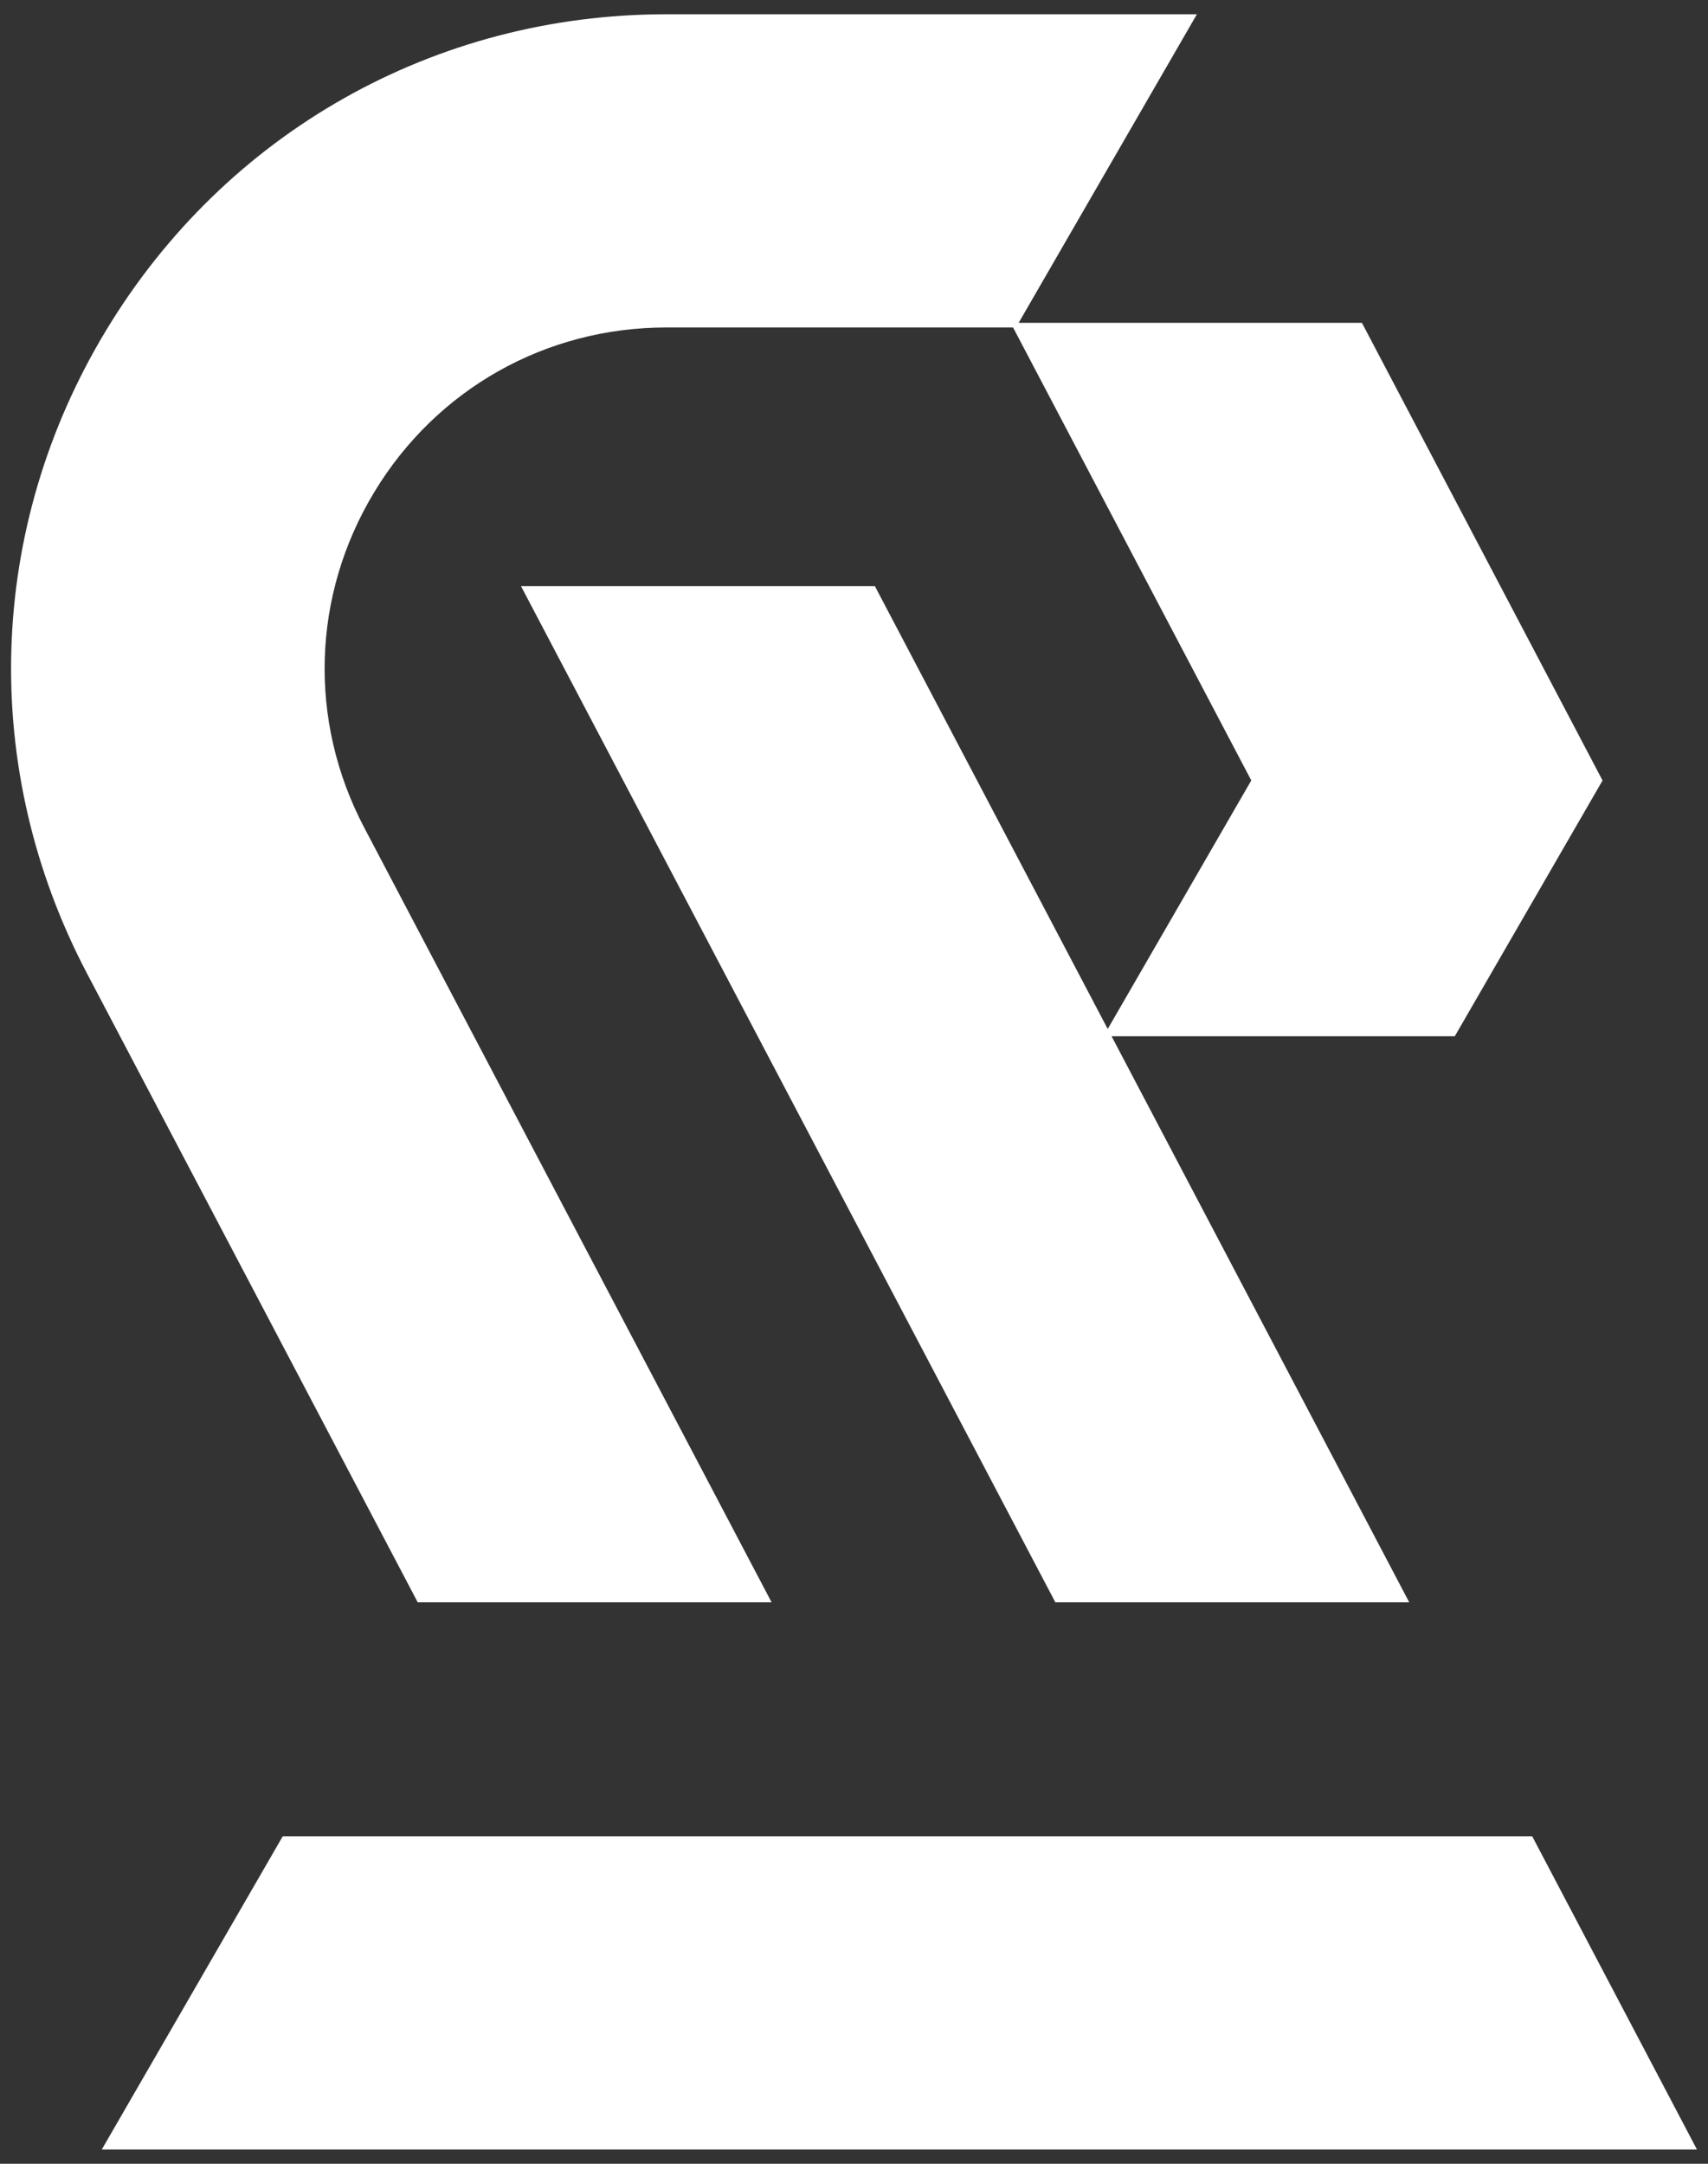
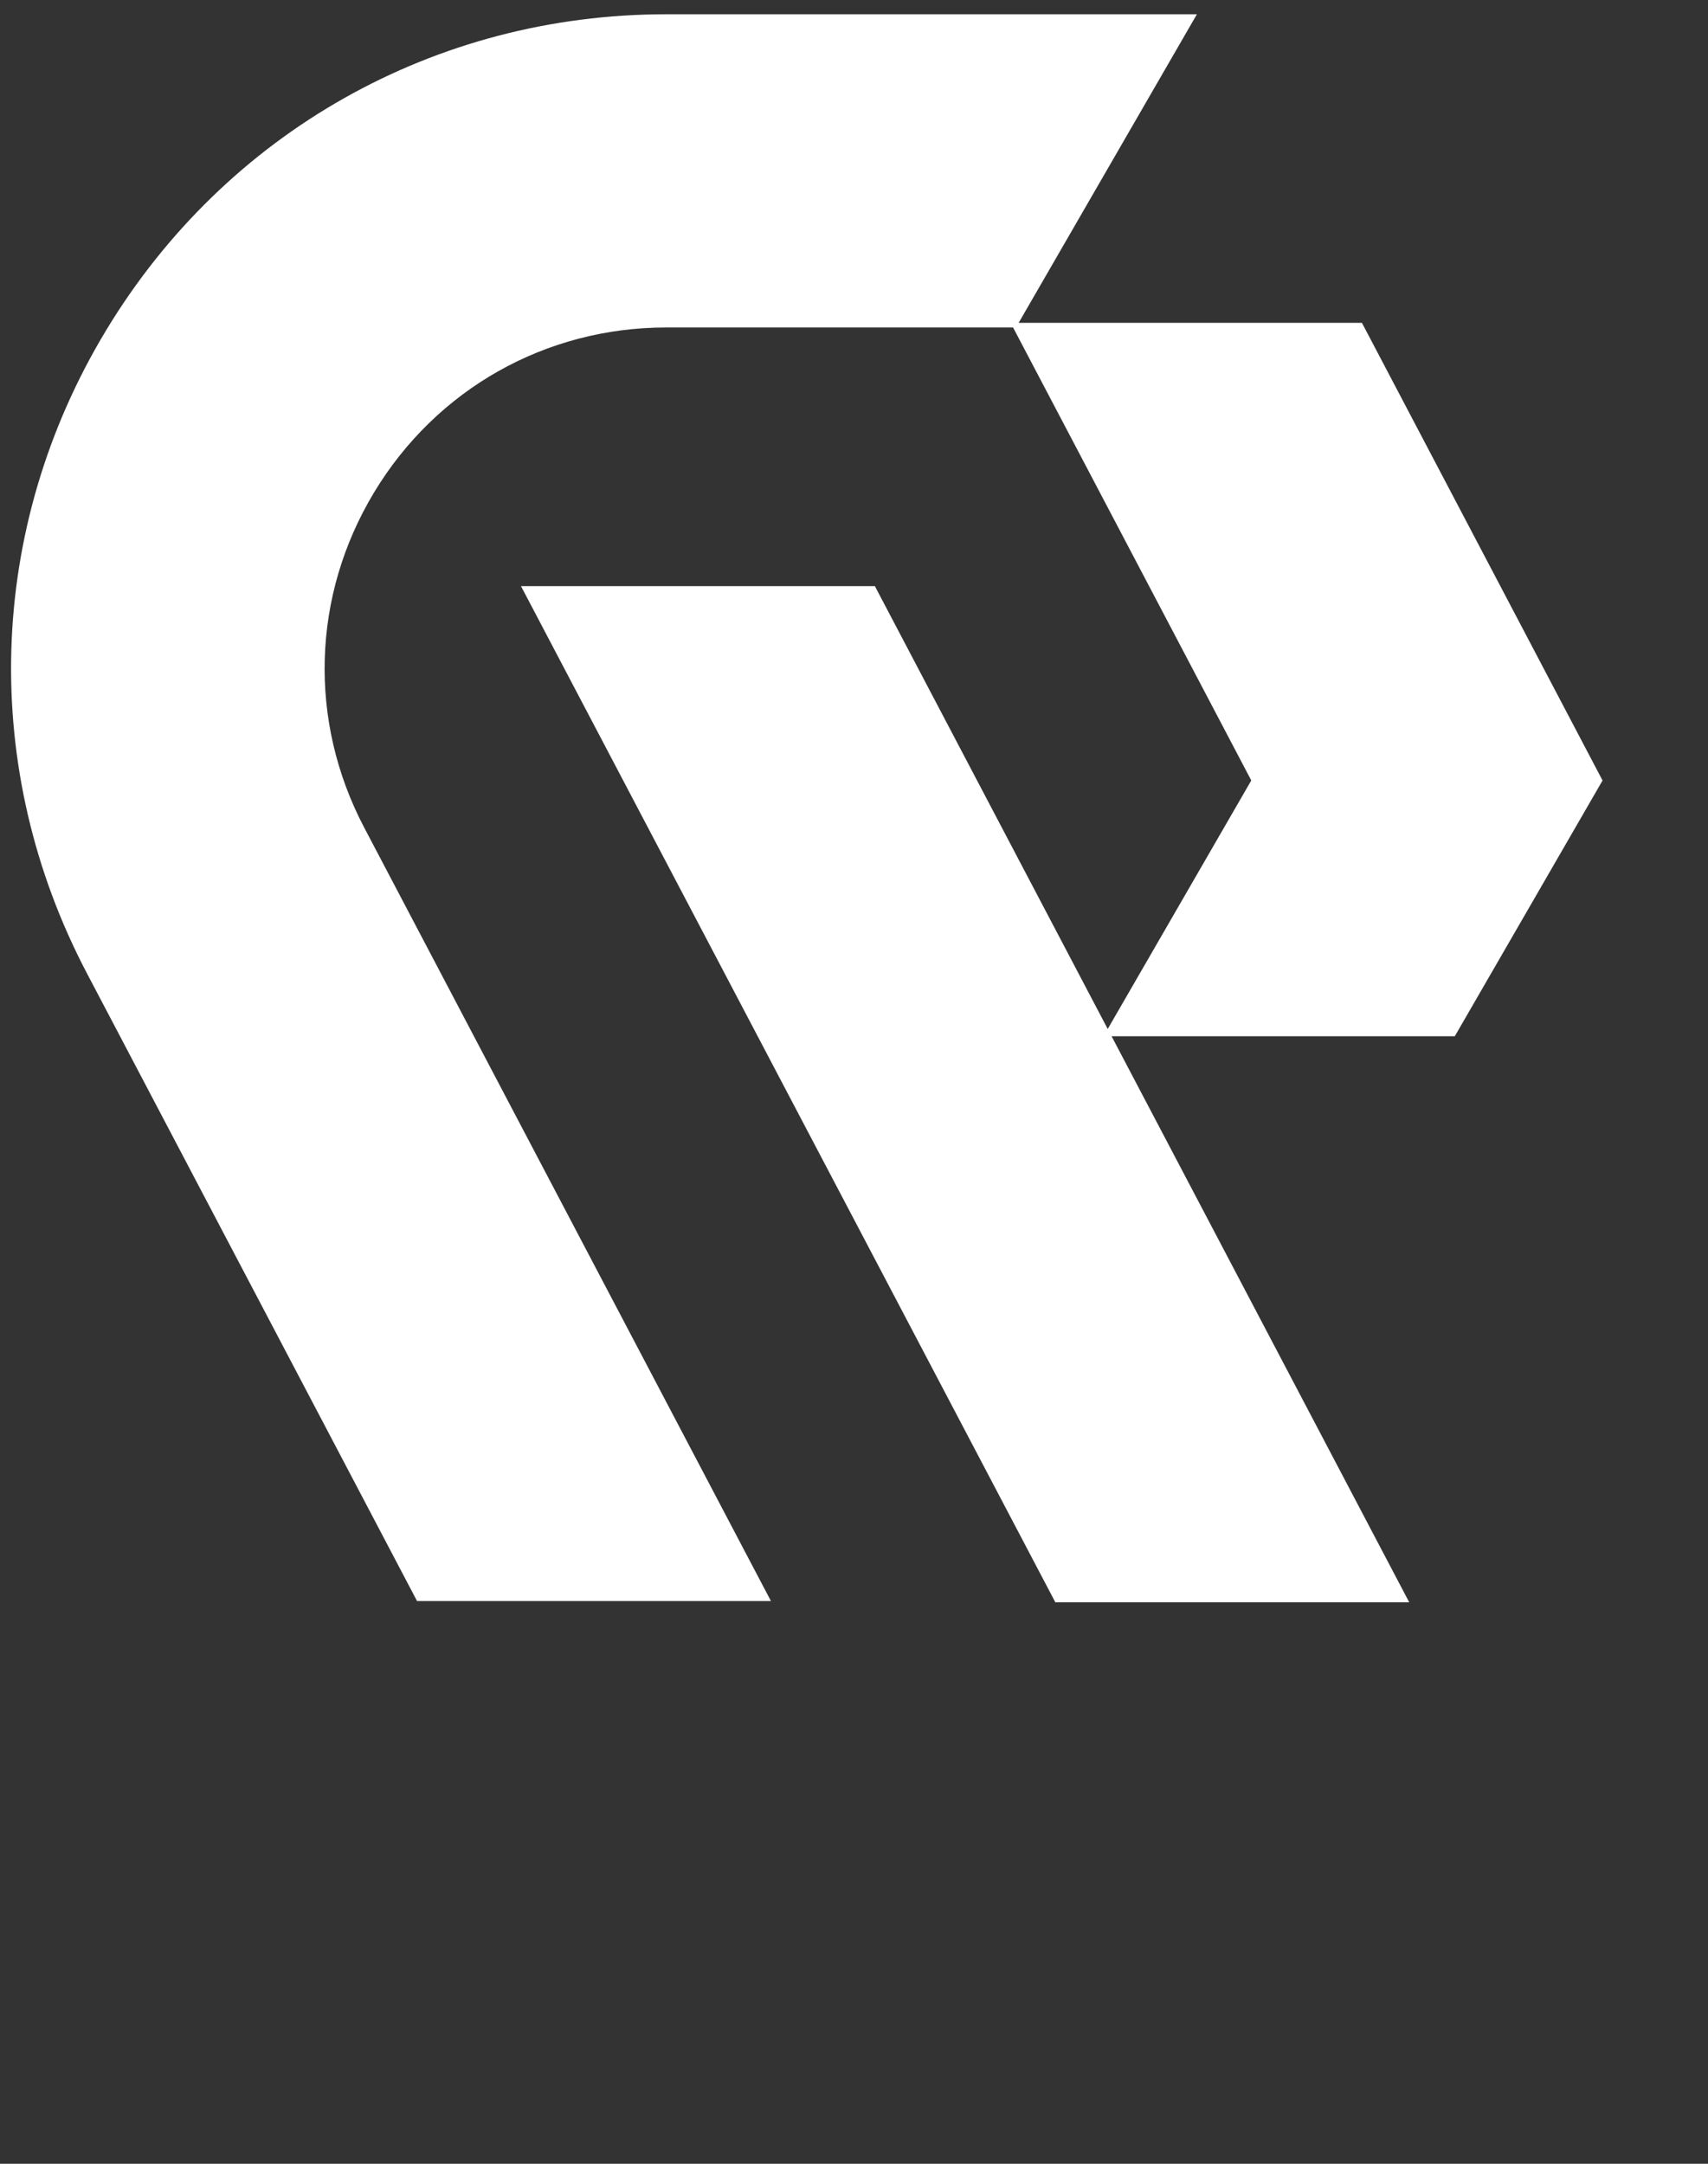
<svg xmlns="http://www.w3.org/2000/svg" version="1.1" id="Layer_1" x="0px" y="0px" viewBox="0 0 340.16 430.87" style="enable-background:new 0 0 340.16 430.87;" xml:space="preserve">
  <rect x="0" y="0" width="340.16" height="430.87" fill="#333333" stroke="none" />
  <style type="text/css">
	.st0{fill:#FFFFFF;}
</style>
  <g>
    <g>
-       <polygon class="st0" points="305.15,365.66 56.31,365.66 20.27,428.03 337.96,428.03   " />
-       <path class="st0" d="M83.06,318.82l0.13,0.25h70.48L72.54,164.81c-11.18-21.25-10.44-46.21,1.97-66.77    c12.41-20.56,34.16-32.83,58.18-32.83h69.07l47.44,90.2l-28.59,49.49l-46.37-88.18h-70.48l106.29,202.1l0.13,0.25h70.48    l-59.28-112.72h68.35l29.3-50.71l0.13-0.22l-47.79-90.88l-0.13-0.25h-68.37l35.5-61.45H132.69c-46.05,0-87.76,23.53-111.57,62.96    c-23.81,39.42-25.22,87.29-3.79,128.05L83.06,318.82z" />
+       <path class="st0" d="M83.06,318.82h70.48L72.54,164.81c-11.18-21.25-10.44-46.21,1.97-66.77    c12.41-20.56,34.16-32.83,58.18-32.83h69.07l47.44,90.2l-28.59,49.49l-46.37-88.18h-70.48l106.29,202.1l0.13,0.25h70.48    l-59.28-112.72h68.35l29.3-50.71l0.13-0.22l-47.79-90.88l-0.13-0.25h-68.37l35.5-61.45H132.69c-46.05,0-87.76,23.53-111.57,62.96    c-23.81,39.42-25.22,87.29-3.79,128.05L83.06,318.82z" />
    </g>
  </g>
</svg>